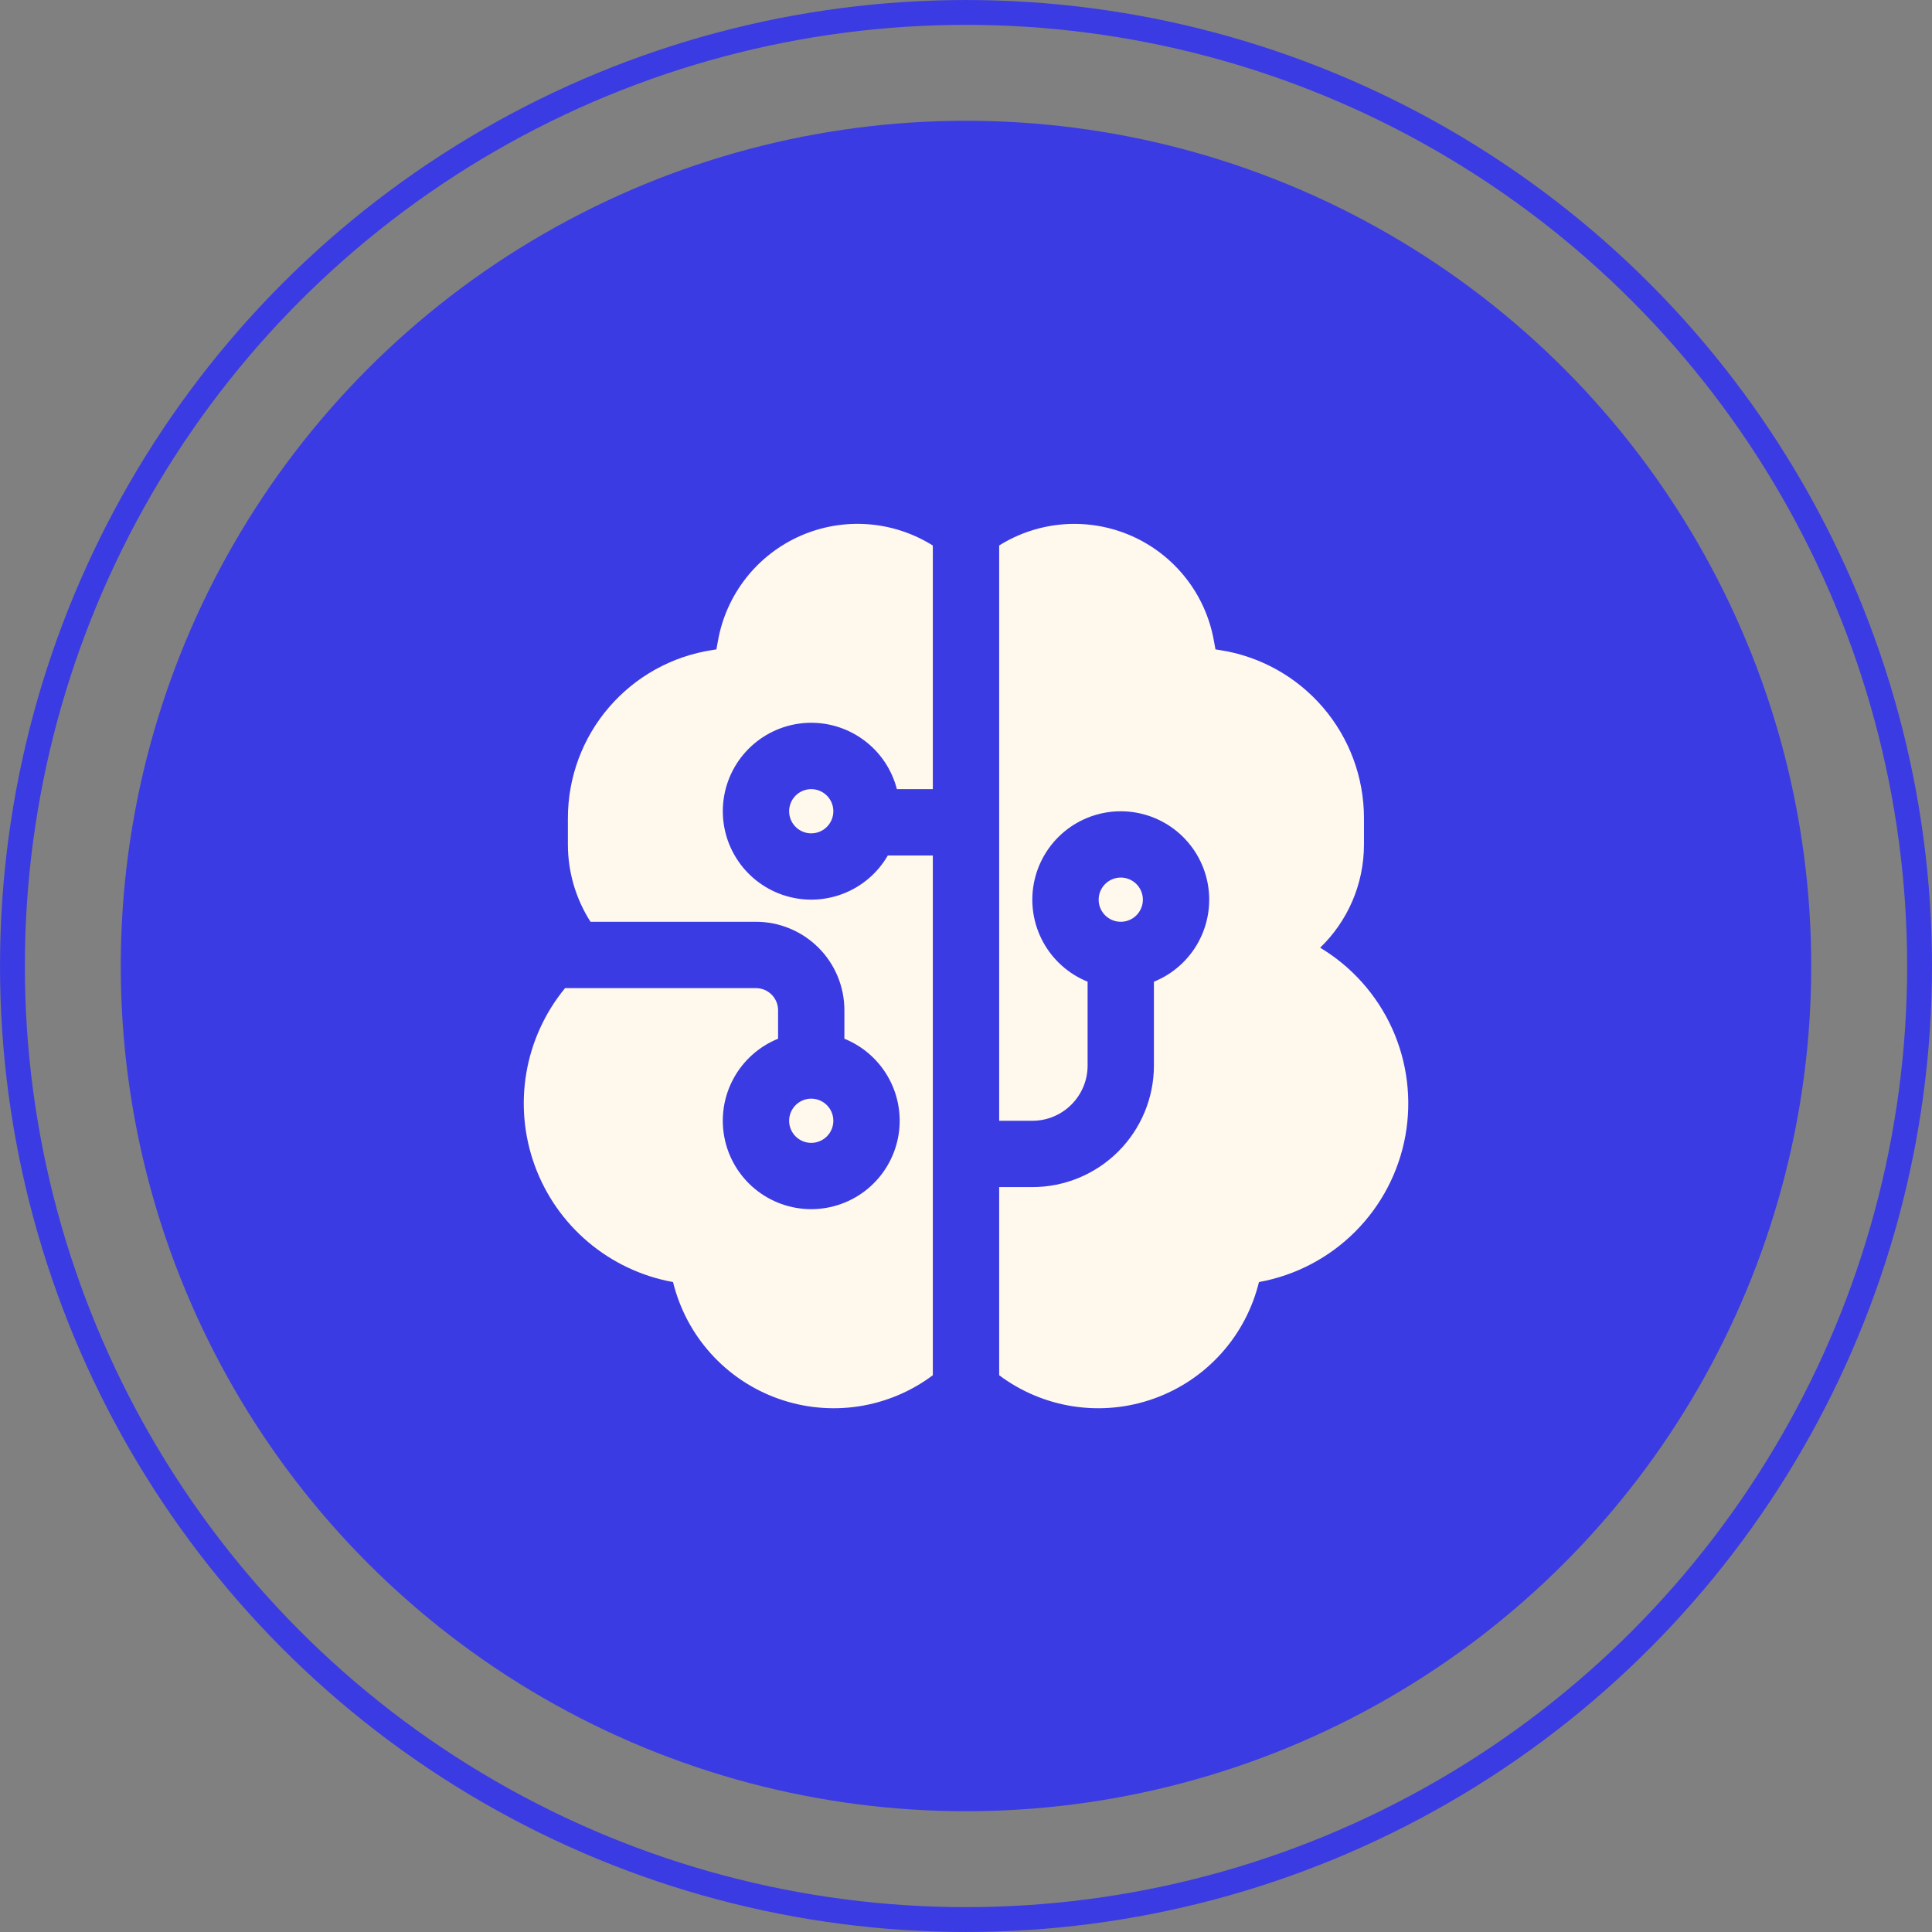
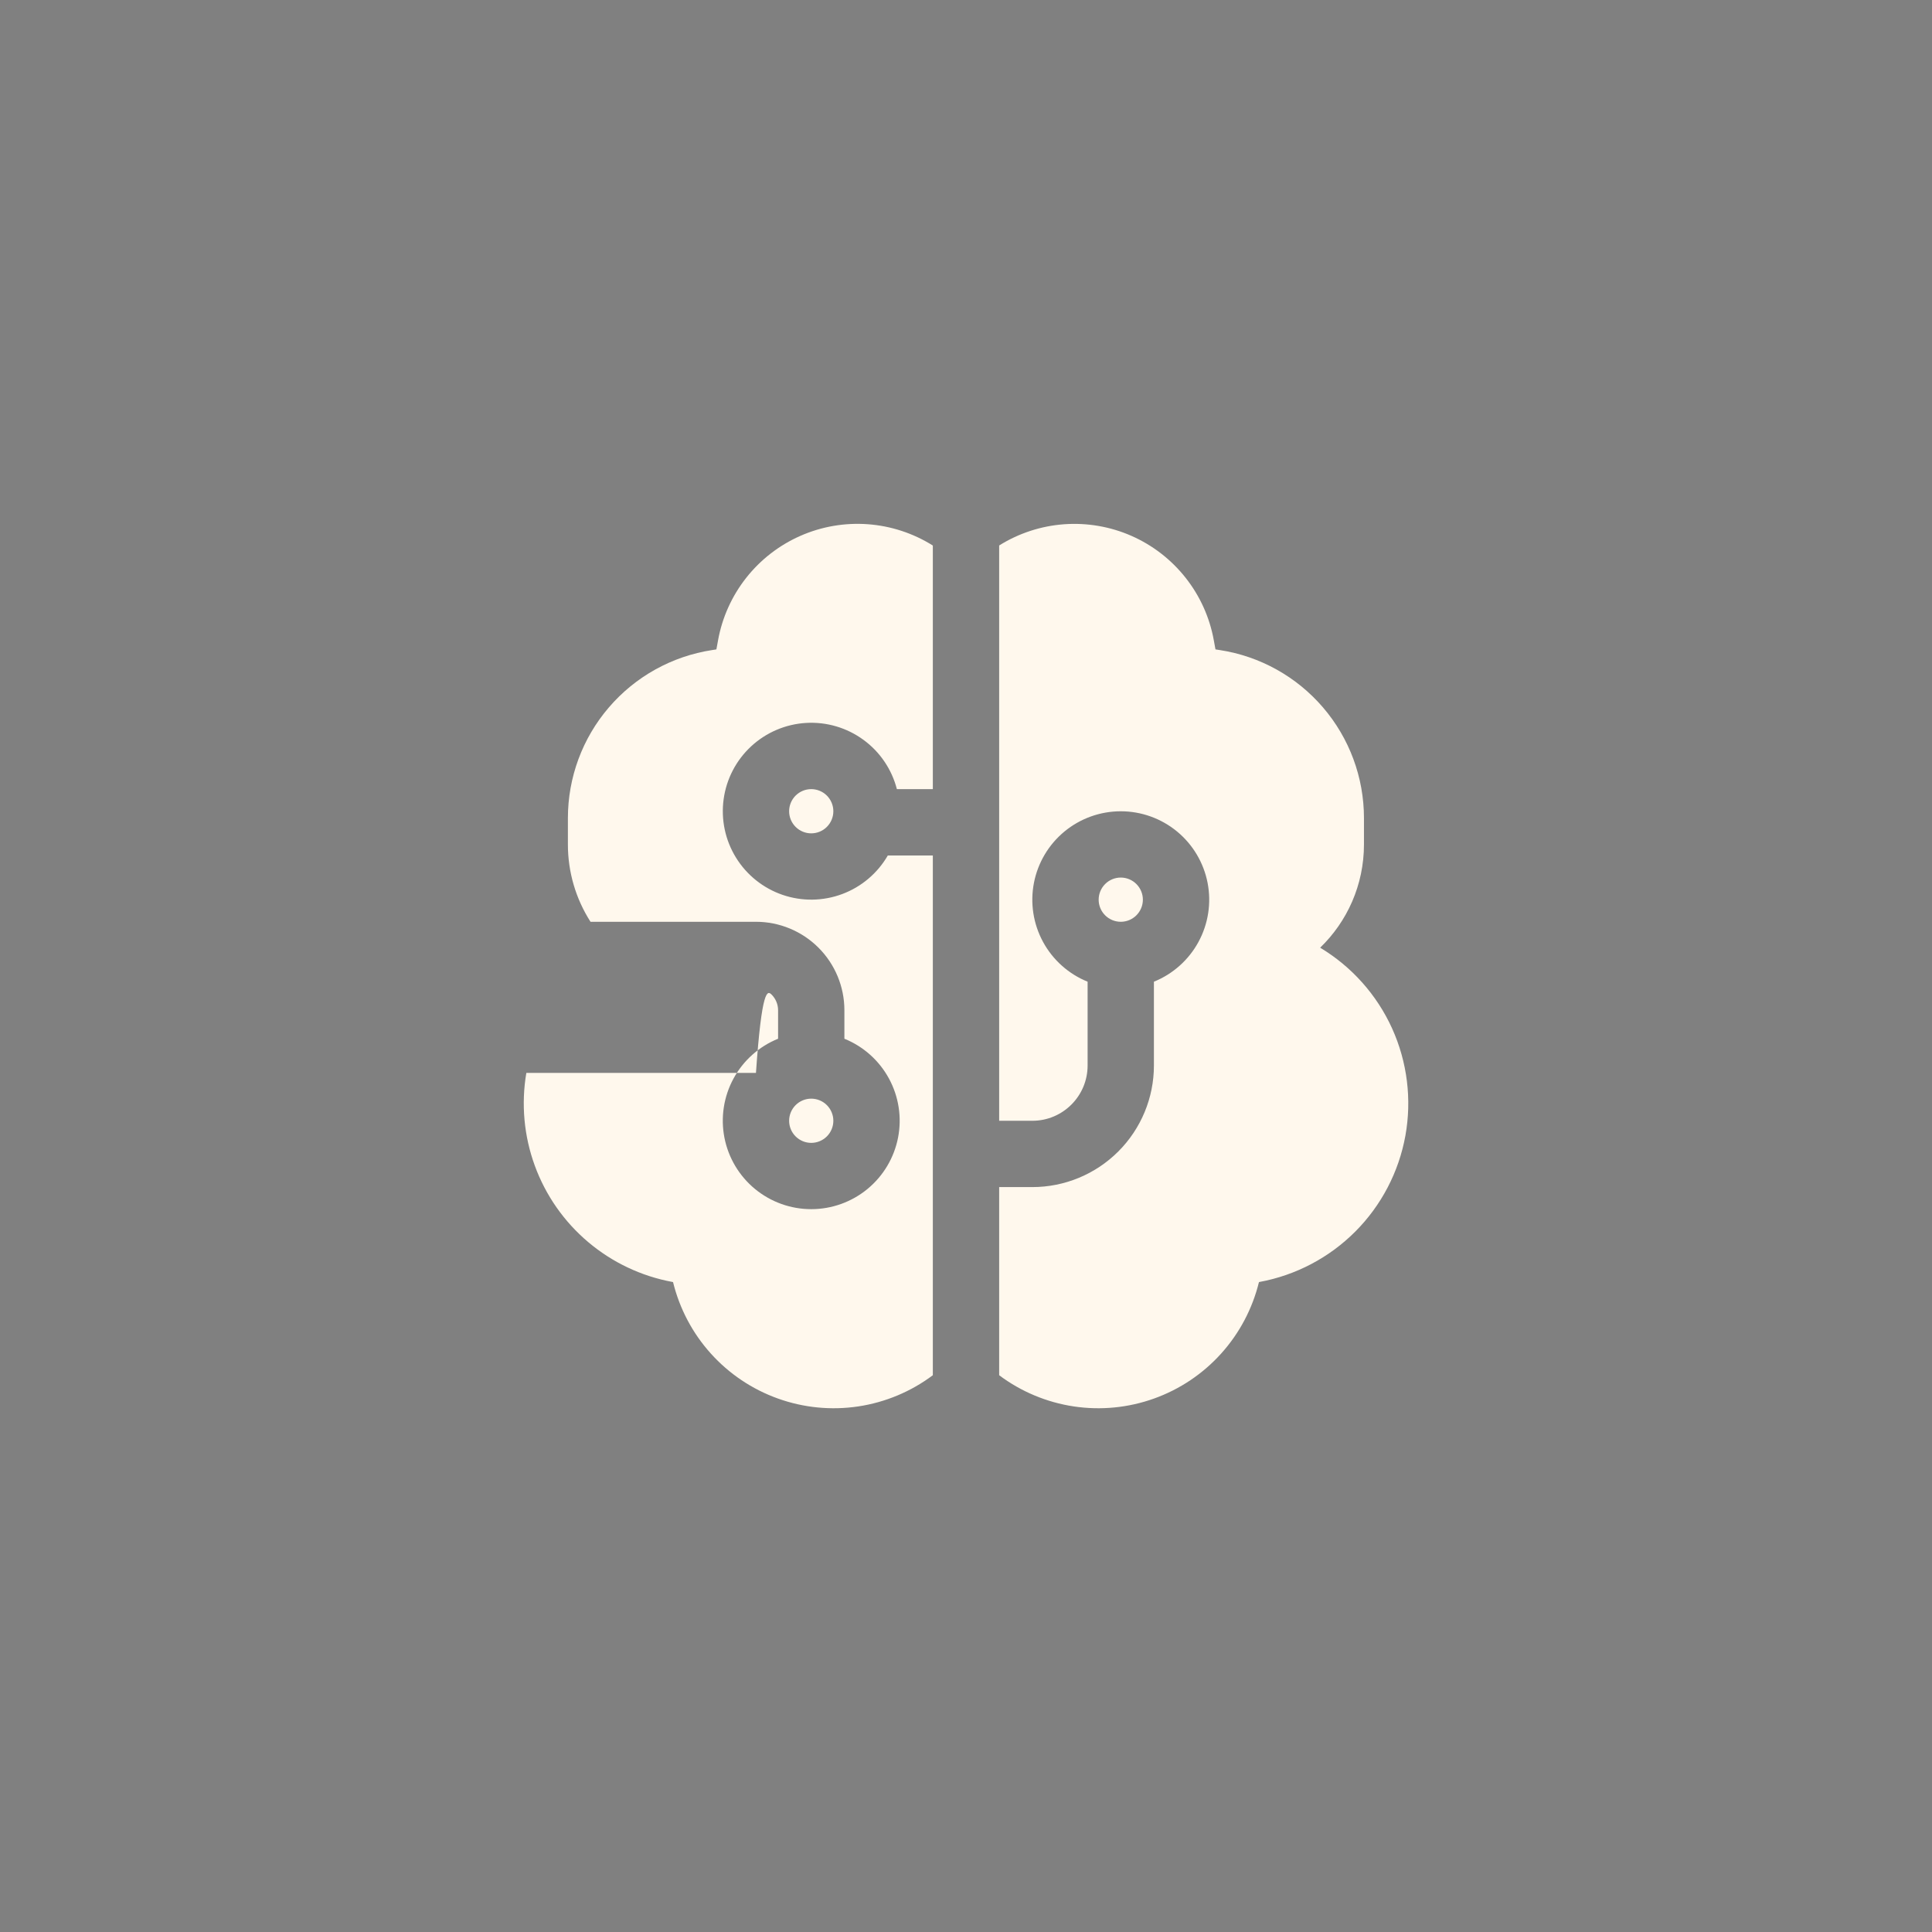
<svg xmlns="http://www.w3.org/2000/svg" width="71" height="71" viewBox="0 0 71 71" fill="none">
  <rect x="0" y="0" width="71" height="71" fill="#808080" stroke="none" />
-   <circle cx="35.5" cy="35.5" r="31.062" fill="#3B3BE3" />
-   <circle cx="35.5" cy="35.5" r="35.043" stroke="#3B3BE3" stroke-width="0.913" />
-   <path d="M26.389 23.526C26.541 22.688 26.897 21.901 27.424 21.233C27.951 20.565 28.634 20.036 29.413 19.693C30.191 19.35 31.042 19.203 31.891 19.265C32.74 19.327 33.56 19.596 34.281 20.048V29H32.96C32.772 28.271 32.337 27.629 31.728 27.186C31.119 26.742 30.376 26.523 29.624 26.567C28.872 26.611 28.159 26.915 27.606 27.426C27.053 27.938 26.695 28.625 26.593 29.371C26.491 30.118 26.651 30.876 27.047 31.517C27.442 32.158 28.048 32.642 28.76 32.886C29.473 33.13 30.248 33.119 30.953 32.855C31.659 32.591 32.25 32.09 32.627 31.438H34.281V50.539C33.477 51.142 32.536 51.535 31.542 51.685C30.548 51.834 29.533 51.735 28.587 51.395C27.641 51.056 26.794 50.488 26.122 49.741C25.449 48.994 24.973 48.092 24.734 47.116L24.712 47.111C23.57 46.9 22.503 46.395 21.616 45.646C20.729 44.897 20.052 43.929 19.654 42.839C19.255 41.748 19.148 40.573 19.343 39.428C19.538 38.283 20.029 37.21 20.766 36.313H27.781C27.997 36.313 28.203 36.398 28.356 36.551C28.508 36.703 28.594 36.91 28.594 37.125V38.173C27.895 38.456 27.316 38.973 26.956 39.636C26.596 40.299 26.478 41.066 26.622 41.807C26.766 42.547 27.163 43.214 27.745 43.694C28.328 44.174 29.058 44.436 29.812 44.436C30.567 44.436 31.297 44.174 31.88 43.694C32.462 43.214 32.859 42.547 33.003 41.807C33.147 41.066 33.029 40.299 32.669 39.636C32.309 38.973 31.73 38.456 31.031 38.173V37.125C31.031 36.263 30.689 35.437 30.079 34.827C29.47 34.218 28.643 33.875 27.781 33.875H21.701C21.157 33.026 20.869 32.039 20.87 31.031V30.064C20.87 28.572 21.404 27.129 22.376 25.997C23.348 24.864 24.693 24.116 26.168 23.89L26.327 23.865L26.389 23.526ZM36.719 50.539C37.523 51.142 38.464 51.535 39.458 51.685C40.452 51.834 41.467 51.735 42.413 51.395C43.359 51.056 44.206 50.488 44.878 49.741C45.551 48.994 46.027 48.092 46.266 47.116L46.288 47.111C47.621 46.865 48.848 46.22 49.806 45.26C50.763 44.301 51.405 43.072 51.647 41.739C51.888 40.405 51.718 39.029 51.159 37.794C50.599 36.56 49.677 35.525 48.515 34.827C49.508 33.869 50.125 32.522 50.125 31.031V30.064C50.125 28.572 49.591 27.129 48.619 25.997C47.647 24.864 46.302 24.116 44.828 23.89L44.668 23.865L44.606 23.526C44.454 22.689 44.099 21.902 43.572 21.235C43.045 20.567 42.363 20.038 41.585 19.695C40.807 19.352 39.956 19.205 39.108 19.266C38.26 19.327 37.44 19.595 36.719 20.046V41.188H37.938C39.059 41.188 39.969 40.278 39.969 39.156V36.077C39.27 35.794 38.691 35.277 38.331 34.614C37.971 33.951 37.853 33.184 37.997 32.443C38.141 31.703 38.538 31.036 39.12 30.556C39.703 30.076 40.433 29.814 41.188 29.814C41.942 29.814 42.672 30.076 43.255 30.556C43.837 31.036 44.234 31.703 44.378 32.443C44.522 33.184 44.404 33.951 44.044 34.614C43.684 35.277 43.105 35.794 42.406 36.077V39.156C42.406 40.342 41.935 41.478 41.097 42.316C40.259 43.154 39.123 43.625 37.938 43.625H36.719V50.539ZM29 29.813C29 29.597 29.086 29.39 29.238 29.238C29.39 29.086 29.597 29 29.812 29C30.028 29 30.235 29.086 30.387 29.238C30.539 29.39 30.625 29.597 30.625 29.813C30.625 30.028 30.539 30.235 30.387 30.387C30.235 30.54 30.028 30.625 29.812 30.625C29.597 30.625 29.39 30.54 29.238 30.387C29.086 30.235 29 30.028 29 29.813ZM29.812 40.375C29.597 40.375 29.39 40.461 29.238 40.613C29.086 40.766 29 40.972 29 41.188C29 41.403 29.086 41.61 29.238 41.762C29.39 41.914 29.597 42 29.812 42C30.028 42 30.235 41.914 30.387 41.762C30.539 41.61 30.625 41.403 30.625 41.188C30.625 40.972 30.539 40.766 30.387 40.613C30.235 40.461 30.028 40.375 29.812 40.375ZM40.375 33.063C40.375 32.847 40.461 32.641 40.613 32.488C40.765 32.336 40.972 32.25 41.188 32.25C41.403 32.25 41.61 32.336 41.762 32.488C41.914 32.641 42 32.847 42 33.063C42 33.278 41.914 33.485 41.762 33.637C41.61 33.789 41.403 33.875 41.188 33.875C40.972 33.875 40.765 33.789 40.613 33.637C40.461 33.485 40.375 33.278 40.375 33.063Z" fill="#FFF8ED" />
+   <path d="M26.389 23.526C26.541 22.688 26.897 21.901 27.424 21.233C27.951 20.565 28.634 20.036 29.413 19.693C30.191 19.35 31.042 19.203 31.891 19.265C32.74 19.327 33.56 19.596 34.281 20.048V29H32.96C32.772 28.271 32.337 27.629 31.728 27.186C31.119 26.742 30.376 26.523 29.624 26.567C28.872 26.611 28.159 26.915 27.606 27.426C27.053 27.938 26.695 28.625 26.593 29.371C26.491 30.118 26.651 30.876 27.047 31.517C27.442 32.158 28.048 32.642 28.76 32.886C29.473 33.13 30.248 33.119 30.953 32.855C31.659 32.591 32.25 32.09 32.627 31.438H34.281V50.539C33.477 51.142 32.536 51.535 31.542 51.685C30.548 51.834 29.533 51.735 28.587 51.395C27.641 51.056 26.794 50.488 26.122 49.741C25.449 48.994 24.973 48.092 24.734 47.116L24.712 47.111C23.57 46.9 22.503 46.395 21.616 45.646C20.729 44.897 20.052 43.929 19.654 42.839C19.255 41.748 19.148 40.573 19.343 39.428H27.781C27.997 36.313 28.203 36.398 28.356 36.551C28.508 36.703 28.594 36.91 28.594 37.125V38.173C27.895 38.456 27.316 38.973 26.956 39.636C26.596 40.299 26.478 41.066 26.622 41.807C26.766 42.547 27.163 43.214 27.745 43.694C28.328 44.174 29.058 44.436 29.812 44.436C30.567 44.436 31.297 44.174 31.88 43.694C32.462 43.214 32.859 42.547 33.003 41.807C33.147 41.066 33.029 40.299 32.669 39.636C32.309 38.973 31.73 38.456 31.031 38.173V37.125C31.031 36.263 30.689 35.437 30.079 34.827C29.47 34.218 28.643 33.875 27.781 33.875H21.701C21.157 33.026 20.869 32.039 20.87 31.031V30.064C20.87 28.572 21.404 27.129 22.376 25.997C23.348 24.864 24.693 24.116 26.168 23.89L26.327 23.865L26.389 23.526ZM36.719 50.539C37.523 51.142 38.464 51.535 39.458 51.685C40.452 51.834 41.467 51.735 42.413 51.395C43.359 51.056 44.206 50.488 44.878 49.741C45.551 48.994 46.027 48.092 46.266 47.116L46.288 47.111C47.621 46.865 48.848 46.22 49.806 45.26C50.763 44.301 51.405 43.072 51.647 41.739C51.888 40.405 51.718 39.029 51.159 37.794C50.599 36.56 49.677 35.525 48.515 34.827C49.508 33.869 50.125 32.522 50.125 31.031V30.064C50.125 28.572 49.591 27.129 48.619 25.997C47.647 24.864 46.302 24.116 44.828 23.89L44.668 23.865L44.606 23.526C44.454 22.689 44.099 21.902 43.572 21.235C43.045 20.567 42.363 20.038 41.585 19.695C40.807 19.352 39.956 19.205 39.108 19.266C38.26 19.327 37.44 19.595 36.719 20.046V41.188H37.938C39.059 41.188 39.969 40.278 39.969 39.156V36.077C39.27 35.794 38.691 35.277 38.331 34.614C37.971 33.951 37.853 33.184 37.997 32.443C38.141 31.703 38.538 31.036 39.12 30.556C39.703 30.076 40.433 29.814 41.188 29.814C41.942 29.814 42.672 30.076 43.255 30.556C43.837 31.036 44.234 31.703 44.378 32.443C44.522 33.184 44.404 33.951 44.044 34.614C43.684 35.277 43.105 35.794 42.406 36.077V39.156C42.406 40.342 41.935 41.478 41.097 42.316C40.259 43.154 39.123 43.625 37.938 43.625H36.719V50.539ZM29 29.813C29 29.597 29.086 29.39 29.238 29.238C29.39 29.086 29.597 29 29.812 29C30.028 29 30.235 29.086 30.387 29.238C30.539 29.39 30.625 29.597 30.625 29.813C30.625 30.028 30.539 30.235 30.387 30.387C30.235 30.54 30.028 30.625 29.812 30.625C29.597 30.625 29.39 30.54 29.238 30.387C29.086 30.235 29 30.028 29 29.813ZM29.812 40.375C29.597 40.375 29.39 40.461 29.238 40.613C29.086 40.766 29 40.972 29 41.188C29 41.403 29.086 41.61 29.238 41.762C29.39 41.914 29.597 42 29.812 42C30.028 42 30.235 41.914 30.387 41.762C30.539 41.61 30.625 41.403 30.625 41.188C30.625 40.972 30.539 40.766 30.387 40.613C30.235 40.461 30.028 40.375 29.812 40.375ZM40.375 33.063C40.375 32.847 40.461 32.641 40.613 32.488C40.765 32.336 40.972 32.25 41.188 32.25C41.403 32.25 41.61 32.336 41.762 32.488C41.914 32.641 42 32.847 42 33.063C42 33.278 41.914 33.485 41.762 33.637C41.61 33.789 41.403 33.875 41.188 33.875C40.972 33.875 40.765 33.789 40.613 33.637C40.461 33.485 40.375 33.278 40.375 33.063Z" fill="#FFF8ED" />
</svg>